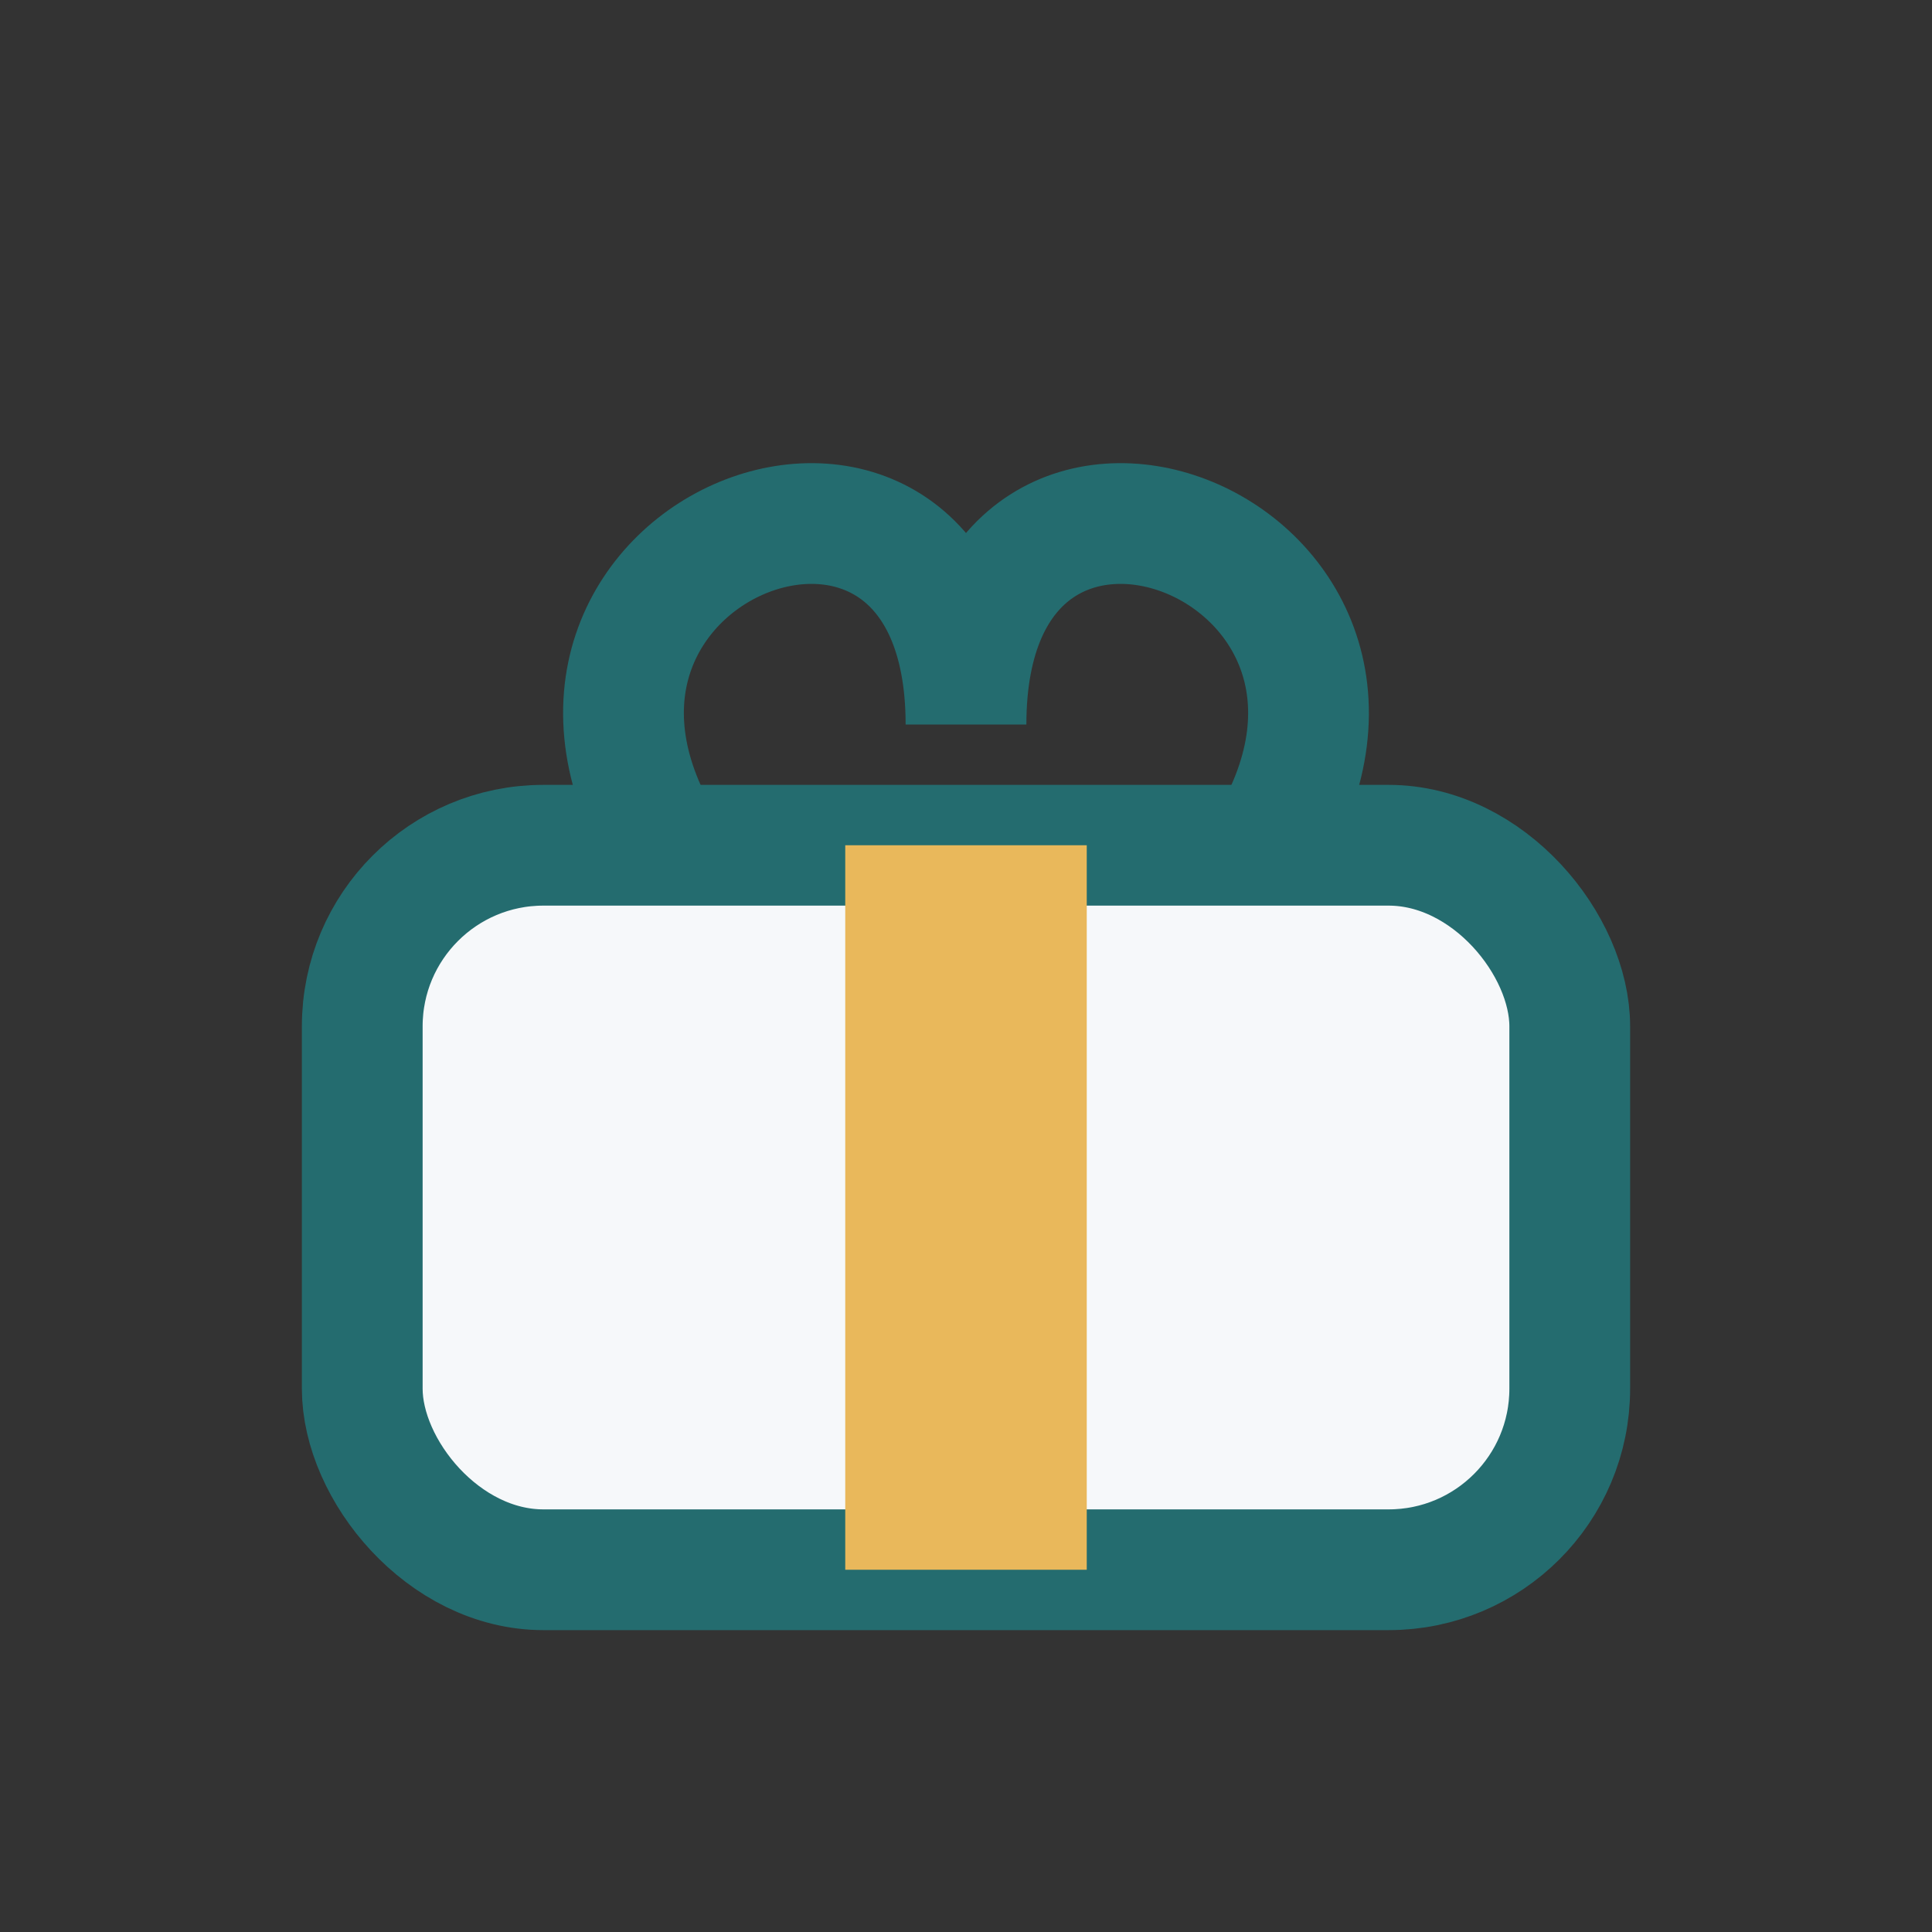
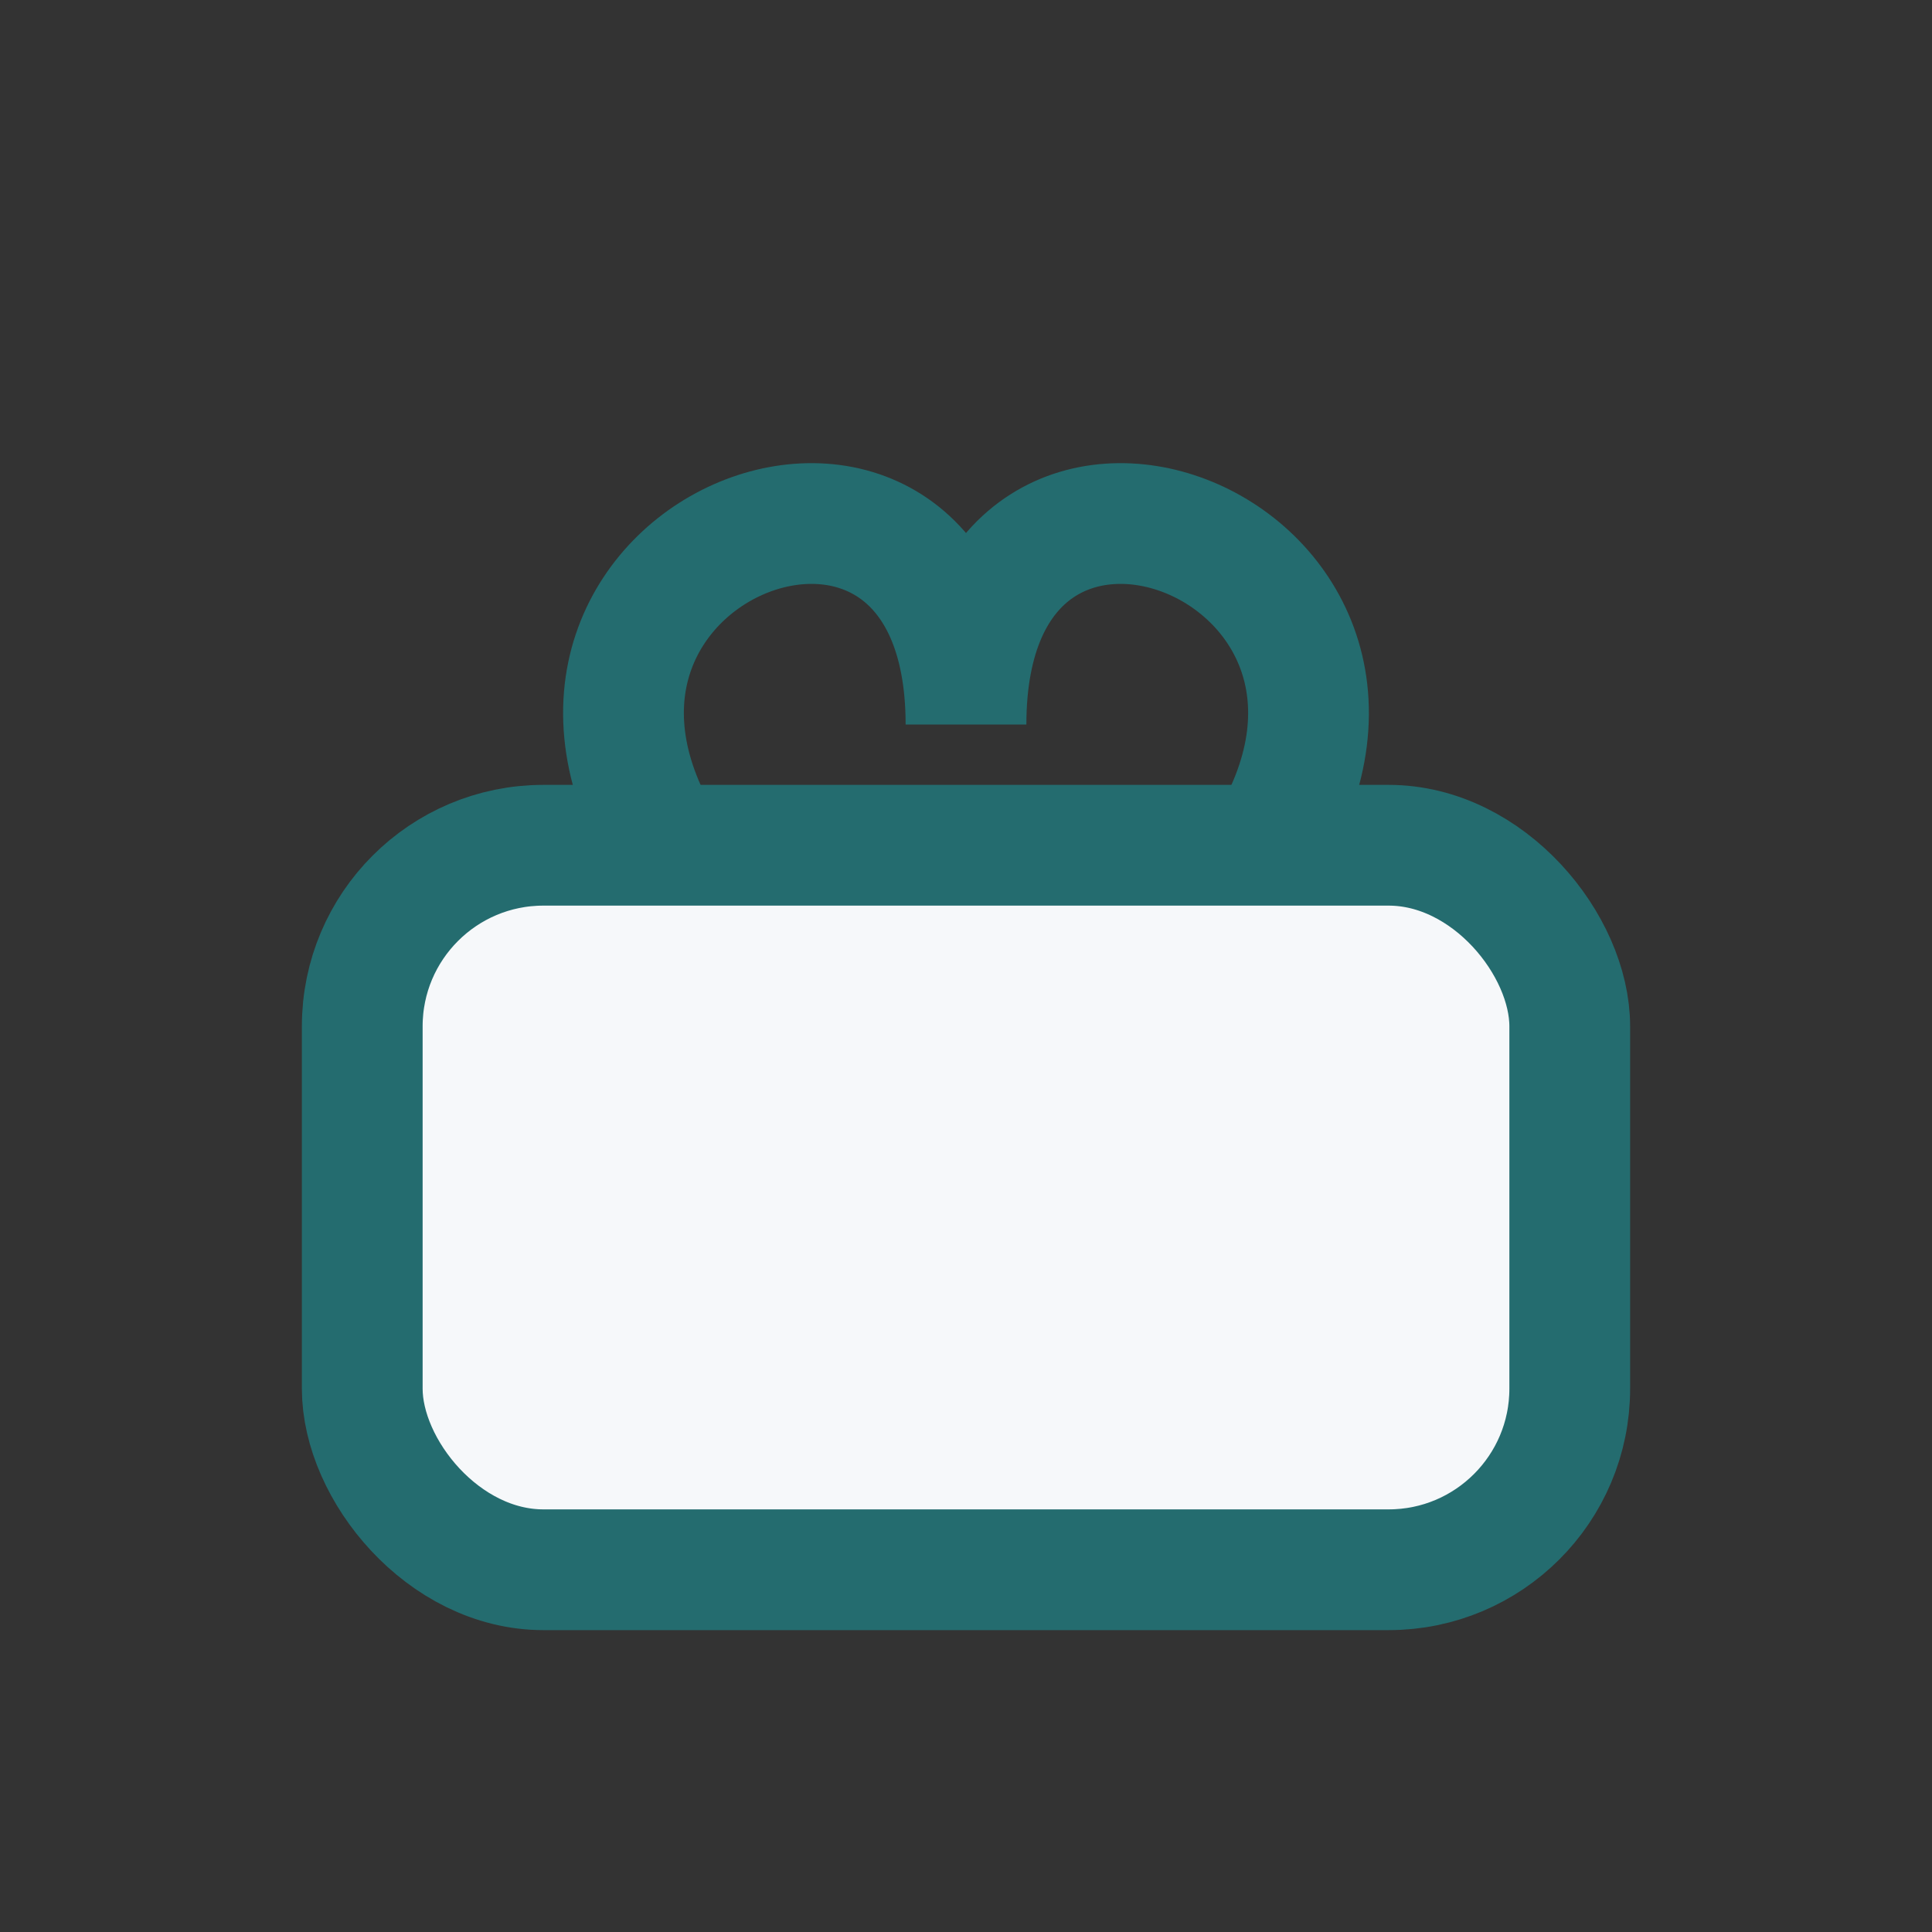
<svg xmlns="http://www.w3.org/2000/svg" width="32" height="32" viewBox="0 0 32 32">
  <rect x="0" y="0" width="32" height="32" fill="#333333" stroke="none" />
  <rect x="6" y="14" width="20" height="12" rx="3" fill="#F6F8FA" stroke="#246C6F" stroke-width="2" />
-   <rect x="14" y="14" width="4" height="12" fill="#E9B85B" />
  <path d="M11 14c-3-5 5-8 5-2M21 14c3-5-5-8-5-2" stroke="#246C6F" stroke-width="2" fill="none" />
</svg>